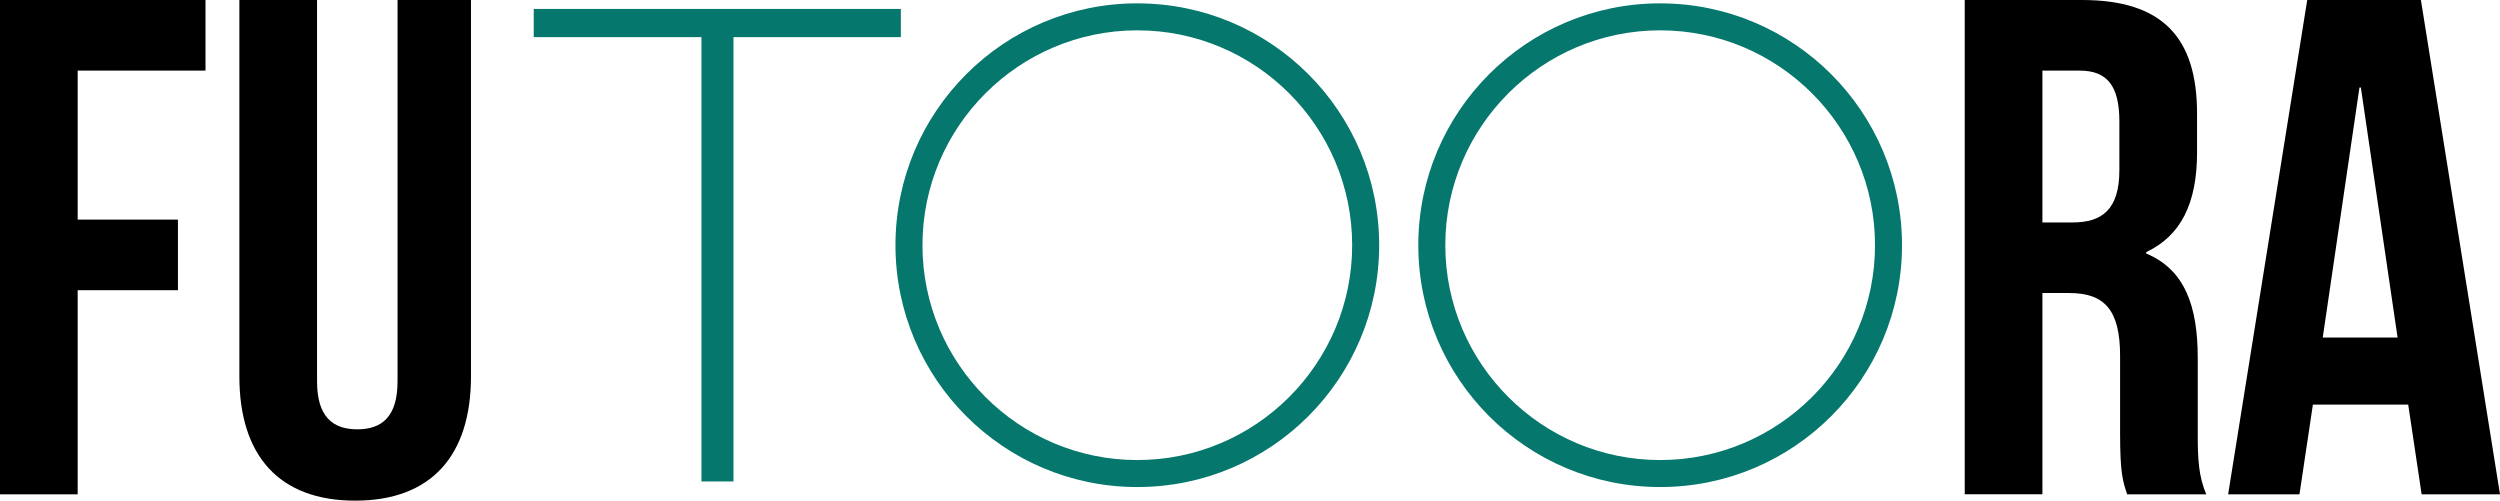
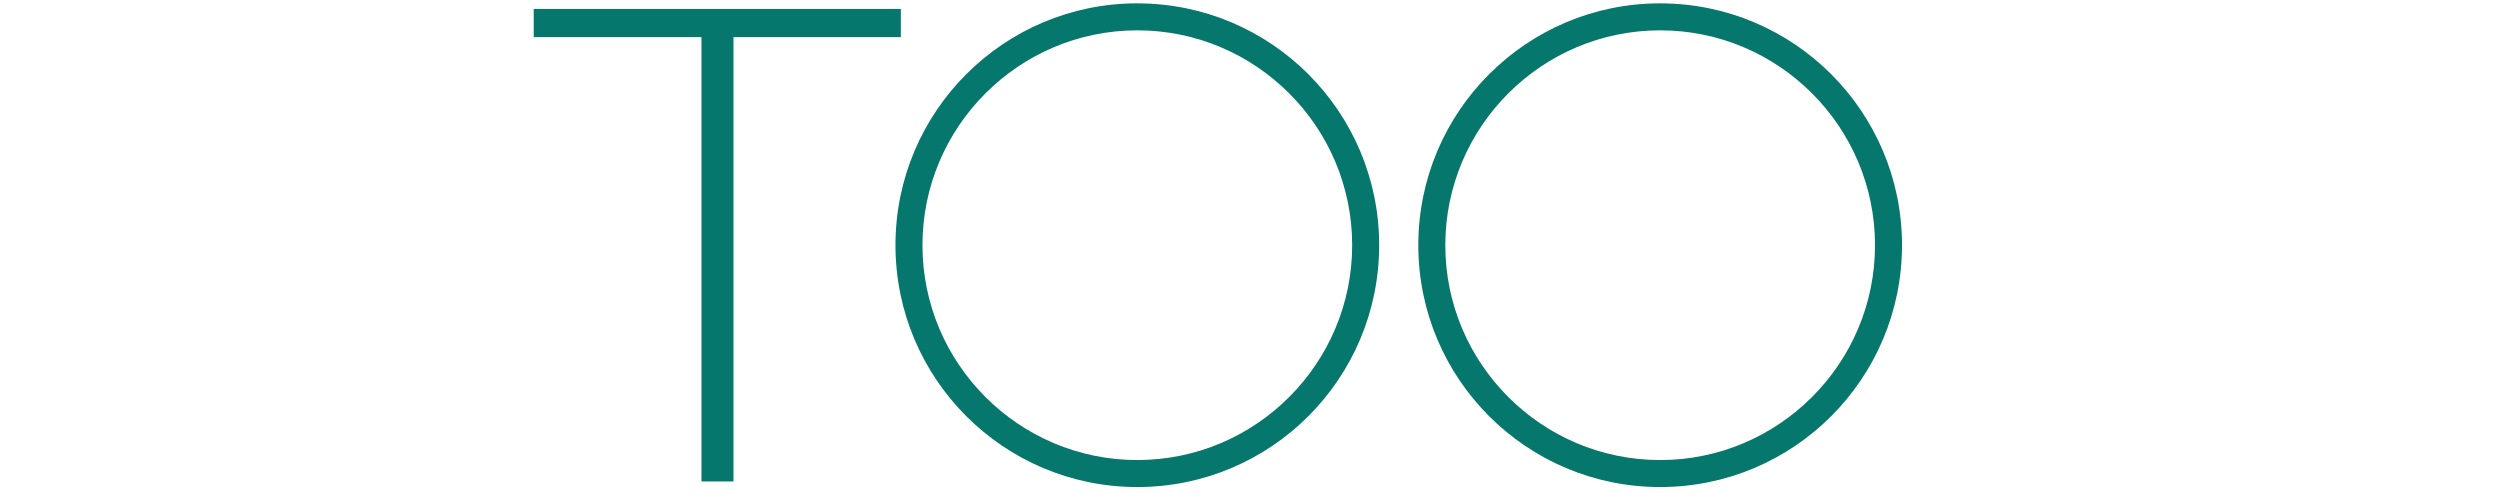
<svg xmlns="http://www.w3.org/2000/svg" id="Layer_2" data-name="Layer 2" viewBox="0 0 905.62 181.36">
  <script />
  <g id="Livello_1" data-name="Livello 1" stroke-width="0">
    <path d="M411.99 10.99c42.92 0 77.83 34.91 77.83 77.83s-34.91 77.83-77.83 77.83-77.83-34.91-77.83-77.83 34.92-77.83 77.83-77.83m0-9.78c-48.38 0-87.61 39.22-87.61 87.61s39.22 87.61 87.61 87.61 87.61-39.22 87.61-87.61-39.22-87.6-87.61-87.6zm189.4 9.78c42.92 0 77.83 34.91 77.83 77.83s-34.91 77.83-77.83 77.83-77.83-34.91-77.83-77.83 34.91-77.83 77.83-77.83m0-9.78c-48.38 0-87.61 39.22-87.61 87.61s39.22 87.61 87.61 87.61S689 137.21 689 88.82s-39.23-87.6-87.61-87.6zM193.35 3.23h132.98v10.21H265.7v160.97h-11.6V13.44h-60.76V3.23z" fill="#05776c" />
-     <path d="M28.14 79.55h36.32v25.58H28.14v73.93H0V0h74.44v25.58h-46.3v53.97zM114.85 0v138.13c0 12.79 5.63 17.39 14.58 17.39s14.58-4.6 14.58-17.39V0h26.6v136.34c0 28.65-14.32 45.02-41.95 45.02s-41.95-16.37-41.95-45.02V0h28.14zm655.71 179.06c-1.53-4.6-2.56-7.42-2.56-22v-28.14c0-16.63-5.63-22.77-18.42-22.77h-9.72v72.9h-28.14V0h42.46c29.16 0 41.7 13.56 41.7 41.18v14.07c0 18.42-5.88 30.18-18.42 36.07v.51c14.07 5.88 18.67 19.18 18.67 37.86v27.63c0 8.7.26 15.09 3.07 21.74h-28.65zm-30.7-153.48v55h11c10.49 0 16.88-4.6 16.88-18.93V44c0-12.79-4.35-18.42-14.33-18.42h-13.56zm165.76 153.48h-28.39l-4.86-32.49h-34.53l-4.86 32.49h-25.84L835.79 0h41.18l28.65 179.06zm-64.21-56.79h27.11l-13.3-90.55h-.51l-13.3 90.55z" />
  </g>
  <script />
</svg>